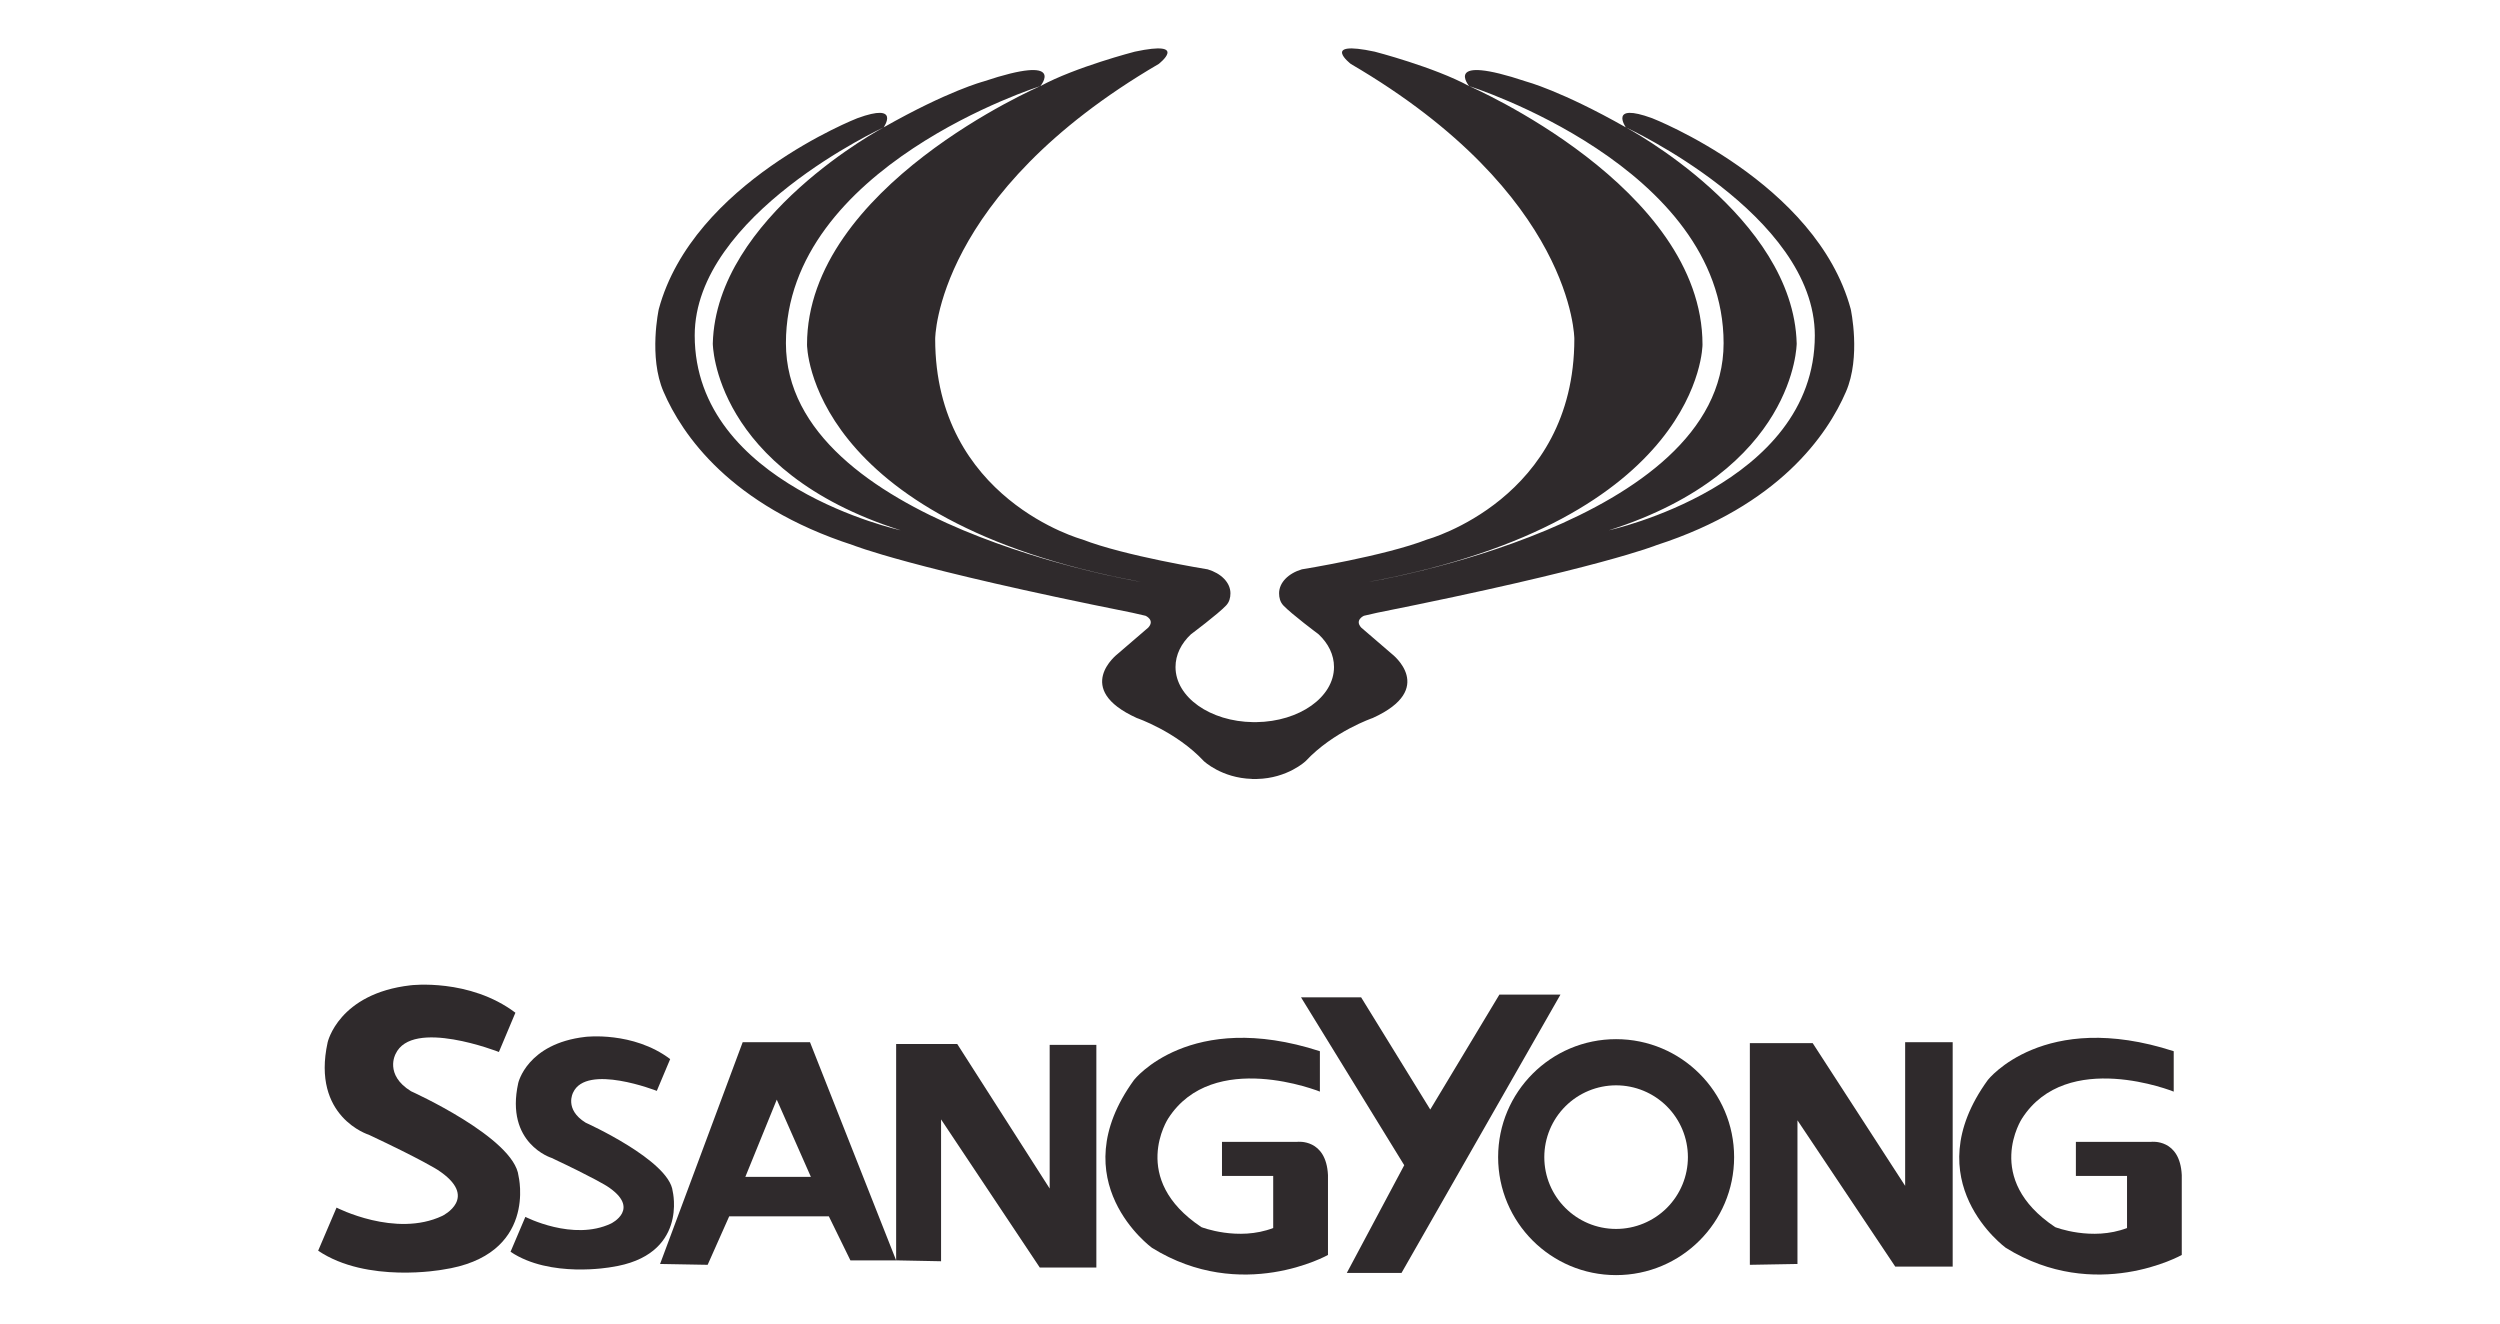
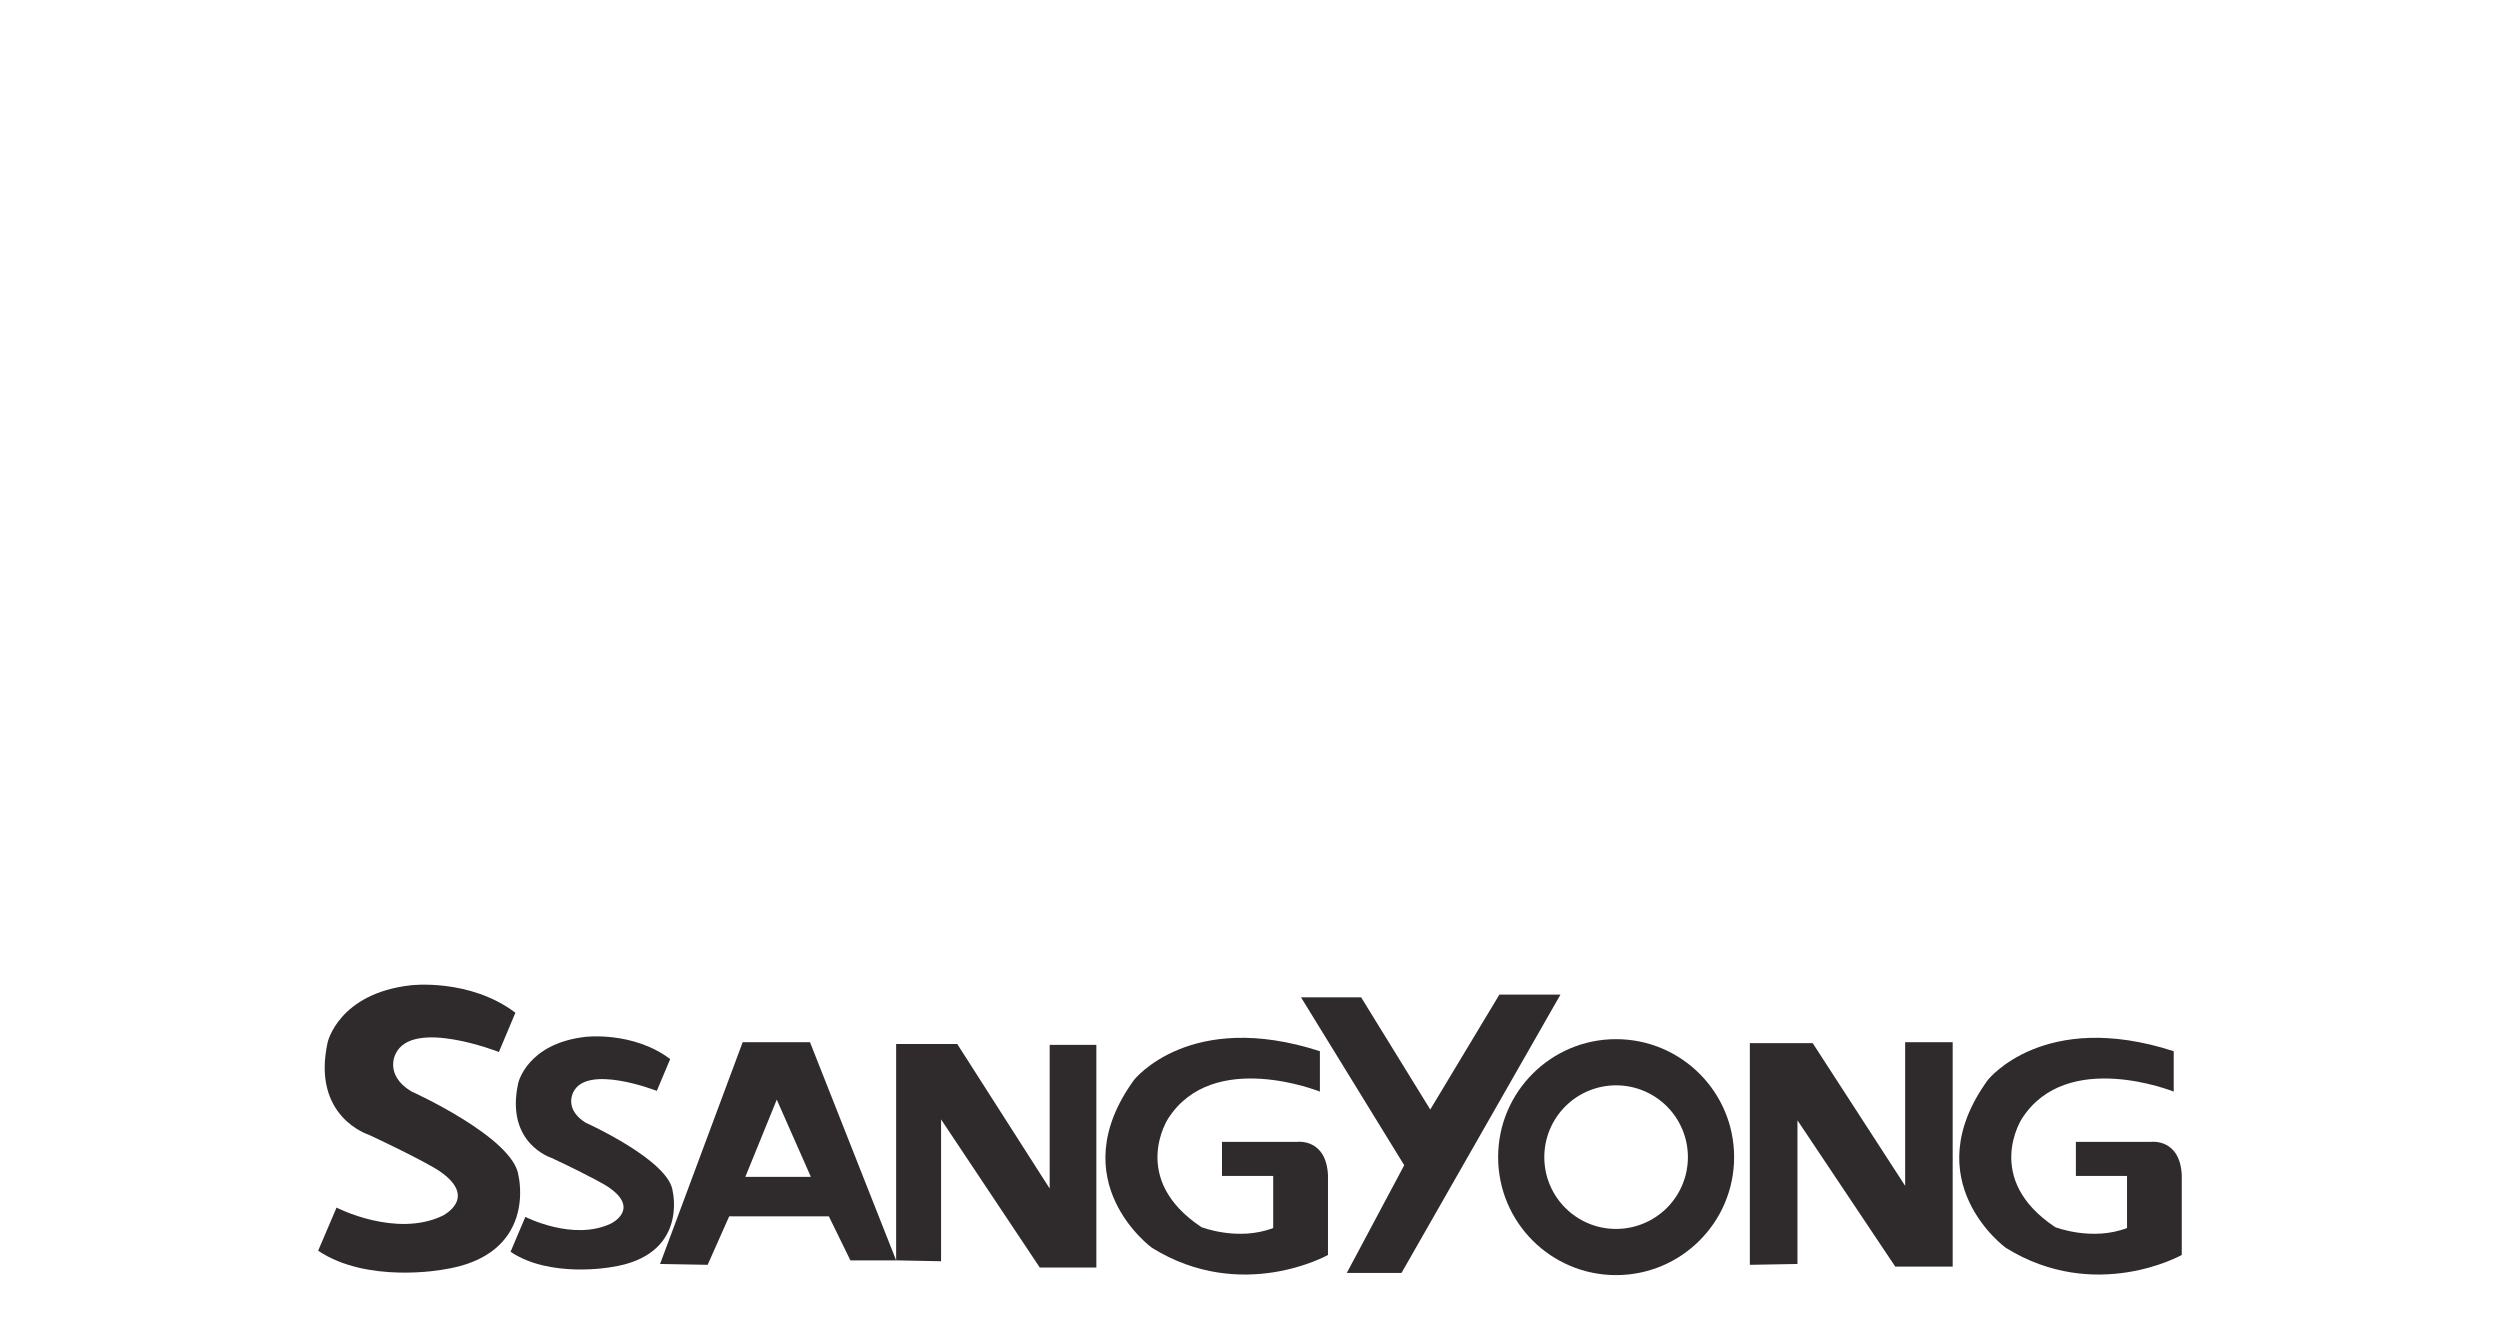
<svg xmlns="http://www.w3.org/2000/svg" fill="none" height="36" viewBox="0 0 68 36" width="68">
  <path d="M38.903 30.179L40.783 27.054H42.444L38.121 34.624H36.633L38.195 31.694L35.388 27.128H37.023L38.903 30.179Z" fill="#2F2A2C" />
  <path clip-rule="evenodd" d="M40.749 31.474C40.749 29.702 42.185 28.265 43.957 28.265C45.73 28.265 47.168 29.702 47.168 31.474C47.168 33.246 45.73 34.683 43.957 34.683C42.185 34.683 40.749 33.246 40.749 31.474ZM42.005 31.474C42.005 32.553 42.879 33.427 43.957 33.427C44.475 33.427 44.972 33.221 45.339 32.855C45.705 32.489 45.911 31.992 45.911 31.474C45.911 30.956 45.705 30.459 45.339 30.093C44.973 29.727 44.476 29.521 43.958 29.521C43.44 29.521 42.943 29.727 42.577 30.093C42.211 30.459 42.005 30.956 42.005 31.474Z" fill="#2F2A2C" fill-rule="evenodd" />
  <path d="M49.305 28.373L51.82 32.255V28.348H53.113V34.452H51.551L48.891 30.473V34.38L47.596 34.403V28.373H49.305Z" fill="#2F2A2C" />
-   <path d="M44.938 3.215C44.938 3.215 49.405 4.955 50.34 8.408C50.34 8.408 50.624 9.708 50.209 10.658C49.706 11.822 48.395 13.748 45.056 14.828C45.056 14.828 43.536 15.452 37.457 16.667L37.099 16.749C37.099 16.749 36.838 16.864 37.025 17.07L37.862 17.79C37.862 17.79 39.091 18.735 37.337 19.53C37.337 19.53 36.268 19.895 35.514 20.702C35.514 20.702 35.023 21.17 34.191 21.188V21.189H34.153L34.147 21.19V21.189H34.111V21.19C34.111 21.19 34.11 21.19 34.109 21.19C34.108 21.19 34.106 21.189 34.105 21.189H34.05V21.186C33.229 21.163 32.744 20.702 32.744 20.702C31.99 19.895 30.921 19.53 30.921 19.53C29.168 18.735 30.396 17.79 30.396 17.79L31.233 17.07C31.421 16.864 31.159 16.749 31.159 16.749L30.801 16.667C24.722 15.452 23.202 14.828 23.202 14.828C19.863 13.748 18.552 11.821 18.05 10.658C17.635 9.708 17.919 8.408 17.919 8.408C18.853 4.955 23.321 3.215 23.321 3.215C24.513 2.779 24.036 3.464 24.036 3.464C24.036 3.464 18.896 5.83 18.896 9.124C18.896 13.203 24.498 14.424 24.498 14.424C19.402 12.803 19.388 9.343 19.388 9.343C19.477 5.885 24.036 3.464 24.036 3.464C25.794 2.466 26.748 2.217 26.748 2.217C29.042 1.449 28.298 2.342 28.298 2.342C28.298 2.342 21.377 4.523 21.377 9.334C21.377 14.248 31.024 15.826 31.024 15.826C21.952 14.143 21.951 9.375 21.951 9.375C21.951 5.079 28.298 2.342 28.298 2.342C29.251 1.823 30.868 1.405 30.868 1.405C32.365 1.085 31.516 1.74 31.516 1.74C25.437 5.292 25.437 9.219 25.437 9.219C25.437 13.583 29.438 14.673 29.438 14.673C30.6 15.125 32.849 15.486 32.849 15.486C33.213 15.594 33.468 15.845 33.468 16.138C33.468 16.257 33.439 16.374 33.352 16.467C33.133 16.701 32.394 17.252 32.394 17.252C32.129 17.501 31.974 17.809 31.974 18.143C31.974 18.963 32.916 19.627 34.086 19.642H34.172C35.343 19.627 36.285 18.962 36.285 18.143C36.285 17.809 36.13 17.501 35.865 17.252C35.865 17.252 35.126 16.701 34.906 16.467C34.82 16.374 34.791 16.257 34.791 16.138C34.791 15.845 35.046 15.594 35.41 15.486C35.41 15.486 37.659 15.125 38.821 14.673C38.821 14.673 42.822 13.582 42.822 9.219C42.822 9.219 42.822 5.292 36.743 1.74C36.743 1.74 35.893 1.085 37.391 1.405C37.391 1.405 39.008 1.823 39.961 2.342C39.961 2.342 46.308 5.079 46.308 9.375C46.308 9.375 46.306 14.143 37.235 15.826C37.235 15.826 46.882 14.248 46.882 9.334C46.882 4.523 39.961 2.342 39.961 2.342C39.961 2.342 39.216 1.449 41.511 2.217C41.511 2.217 42.464 2.467 44.222 3.464C44.222 3.464 48.781 5.885 48.87 9.343C48.87 9.343 48.856 12.803 43.761 14.424C43.761 14.424 49.363 13.204 49.363 9.124C49.363 5.83 44.222 3.464 44.222 3.464C44.222 3.464 43.746 2.779 44.938 3.215Z" fill="#2F2A2C" />
  <path d="M11.18 29.682C11.18 29.682 13.992 30.948 14.104 31.988C14.104 31.988 14.633 34.157 12.031 34.536C12.031 34.536 9.982 34.915 8.654 34.019L9.154 32.847C9.154 32.847 10.757 33.674 12.031 33.072C12.031 33.072 13.066 32.572 11.894 31.814C11.894 31.814 11.463 31.538 10.033 30.866C10.033 30.866 8.465 30.384 8.912 28.351C8.912 28.351 9.206 27.024 11.17 26.8C11.17 26.8 12.767 26.603 14.019 27.546L13.57 28.614C13.57 28.614 11.208 27.685 10.758 28.671C10.758 28.671 10.449 29.232 11.18 29.682Z" fill="#2F2A2C" />
  <path d="M15.93 30.537C15.93 30.537 18.207 31.561 18.297 32.403C18.297 32.403 18.726 34.159 16.62 34.466C16.62 34.466 14.961 34.773 13.887 34.048L14.29 33.099C14.29 33.099 15.588 33.769 16.62 33.28C16.62 33.28 17.456 32.876 16.508 32.262C16.508 32.262 16.16 32.039 15.002 31.495C15.002 31.495 13.733 31.104 14.096 29.459C14.096 29.459 14.333 28.384 15.923 28.203C15.923 28.203 17.216 28.044 18.229 28.807L17.865 29.672C17.865 29.672 15.953 28.921 15.589 29.717C15.589 29.717 15.338 30.172 15.93 30.537Z" fill="#2F2A2C" />
  <path clip-rule="evenodd" d="M20.201 28.348L17.954 34.38L19.248 34.403L19.834 33.085H22.545L23.131 34.282H24.375L25.597 34.306V30.448L28.282 34.477H29.821V28.421H28.551V32.328L26.037 28.397H24.375V34.282L22.032 28.348H20.201ZM20.273 32.011L21.128 29.91L22.056 32.011H20.273Z" fill="#2F2A2C" fill-rule="evenodd" />
  <path d="M35.289 31.058H33.238V31.986H34.631V33.402C33.678 33.769 32.678 33.378 32.678 33.378C30.7 32.061 31.774 30.424 31.774 30.424C32.995 28.519 35.901 29.692 35.901 29.692V28.593C32.359 27.445 30.846 29.374 30.846 29.374C28.844 32.133 31.334 33.941 31.334 33.941C33.776 35.454 36.121 34.135 36.121 34.135V31.962C36.072 30.962 35.289 31.058 35.289 31.058Z" fill="#2F2A2C" />
  <path d="M58.515 31.058H56.464V31.986H57.855V33.402C56.902 33.769 55.901 33.378 55.901 33.378C53.923 32.061 54.998 30.424 54.998 30.424C56.219 28.519 59.125 29.692 59.125 29.692V28.593C55.584 27.445 54.07 29.374 54.07 29.374C52.068 32.133 54.558 33.941 54.558 33.941C57 35.454 59.344 34.135 59.344 34.135V31.962C59.296 30.962 58.515 31.058 58.515 31.058Z" fill="#2F2A2C" />
</svg>